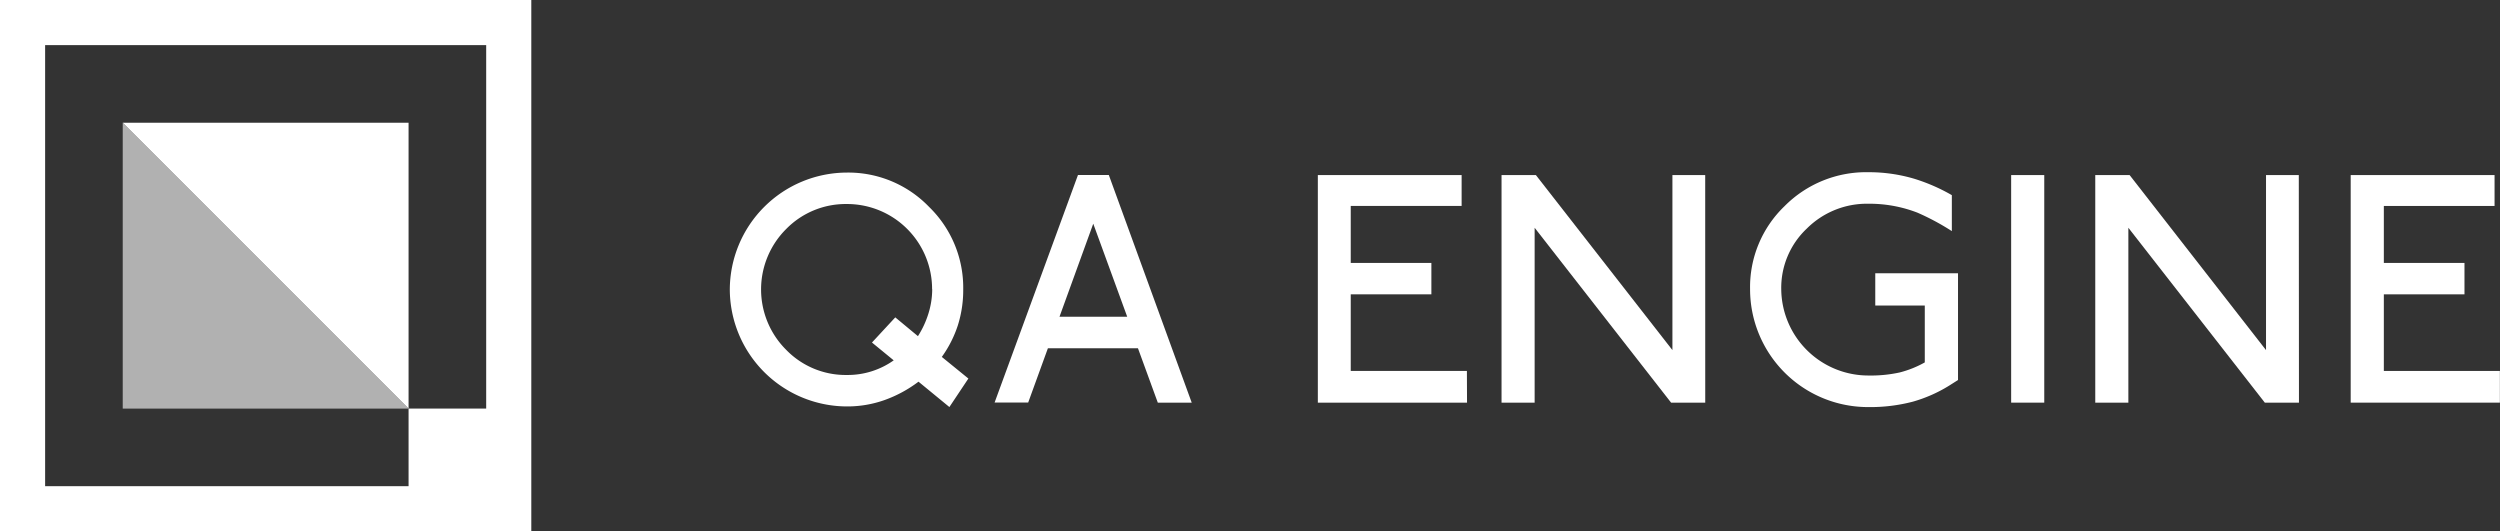
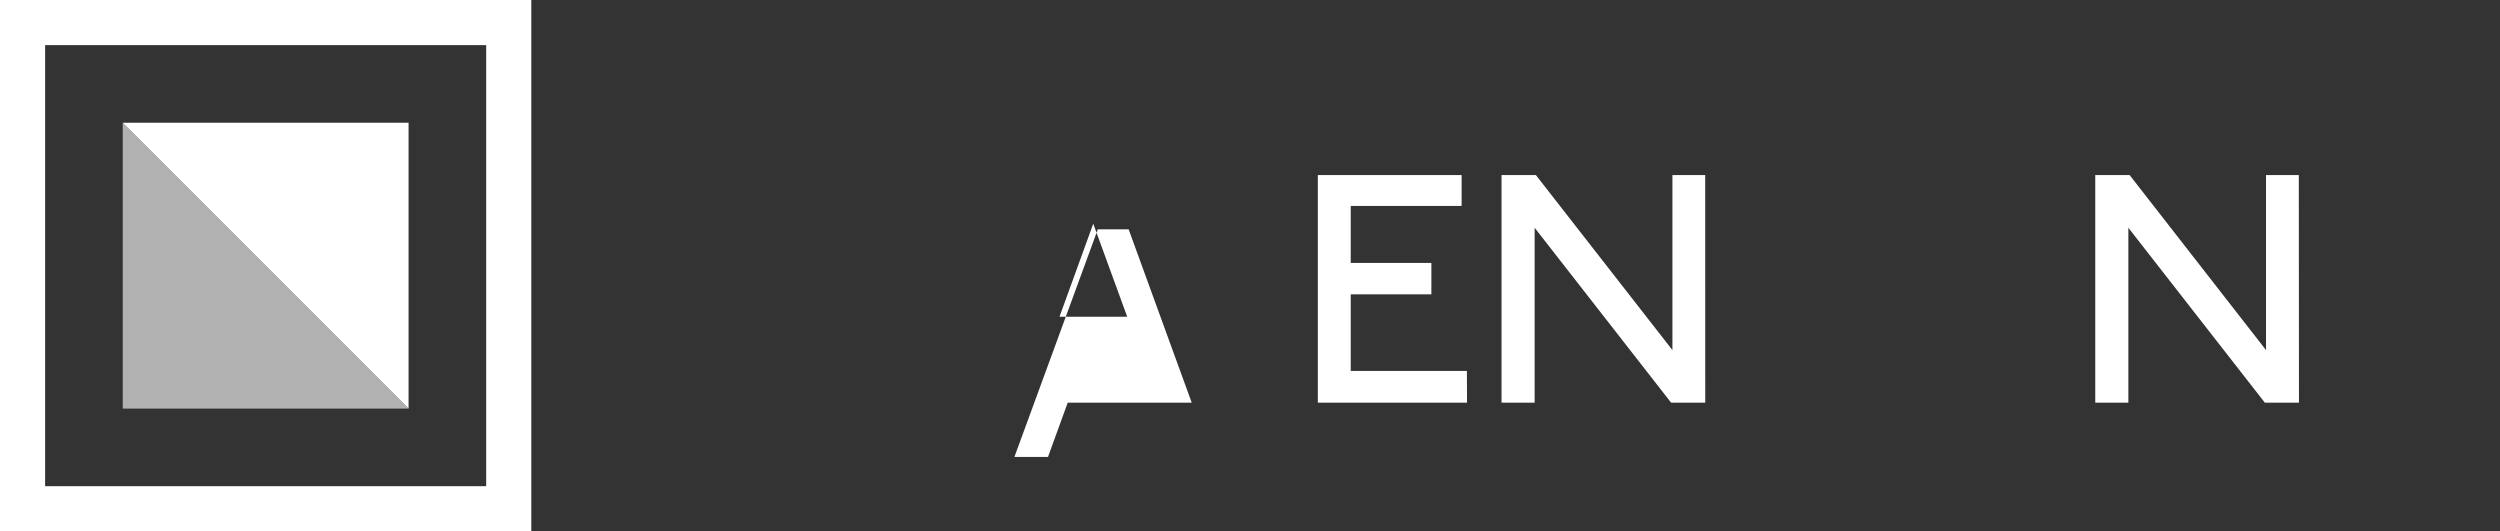
<svg xmlns="http://www.w3.org/2000/svg" viewBox="0 0 620.03 131.77">
  <rect x="0" y="0" width="620.03" height="131.77" fill="#333333" stroke="none" />
  <g fill="#fff">
-     <path d="m240.17 93.88-4.71 7.07-7.66-6.29a31.49 31.49 0 0 1 -8.37 4.54 27.56 27.56 0 0 1 -9.43 1.6 29.11 29.11 0 0 1 -29-29 29.11 29.11 0 0 1 29-29 27.82 27.82 0 0 1 20.4 8.49 27.93 27.93 0 0 1 8.49 20.49 29 29 0 0 1 -1.31 8.84 28.56 28.56 0 0 1 -4 7.9zm-9-22.15a21.09 21.09 0 0 0 -21.17-21.13 20.66 20.66 0 0 0 -15 6.18 21.14 21.14 0 0 0 0 30 20.55 20.55 0 0 0 15 6.22 19.72 19.72 0 0 0 11.65-3.63l-5.39-4.42 5.78-6.24 5.62 4.66a22.9 22.9 0 0 0 2.58-5.54 20.41 20.41 0 0 0 .96-6.1z" />
-     <path d="m295.56 99.86h-8.41l-4.92-13.48h-22.34l-4.89 13.46h-8.33l20.68-56.44h7.65zm-16-21.31-8.42-23.07-8.37 23.07z" />
+     <path d="m295.56 99.86h-8.41h-22.34l-4.89 13.46h-8.33l20.68-56.44h7.65zm-16-21.31-8.42-23.07-8.37 23.07z" />
    <path d="m363.84 99.86h-37v-56.44h35.66v7.66h-27.5v14.13h20v7.79h-20v19h28.81z" />
    <path d="m422.92 99.86h-8.47l-33.84-43.37v43.37h-8.21v-56.44h8.52l33.86 43.41v-43.41h8.13z" />
-     <path d="m485.61 94.25-1.5.95a35.44 35.44 0 0 1 -9.71 4.42 41.5 41.5 0 0 1 -11 1.34 29.24 29.24 0 0 1 -29.36-29.28 27.81 27.81 0 0 1 8.52-20.52 28.48 28.48 0 0 1 20.84-8.45 39.54 39.54 0 0 1 11.21 1.58 45.41 45.41 0 0 1 9.47 4.11v8.92a60.3 60.3 0 0 0 -8.54-4.58 33 33 0 0 0 -12.18-2.21 21.07 21.07 0 0 0 -15.26 6.17 20.19 20.19 0 0 0 -6.33 15 21.6 21.6 0 0 0 21.6 21.43 33.34 33.34 0 0 0 7.75-.75 25.53 25.53 0 0 0 6.25-2.5v-14.1h-12.28v-8h20.52z" />
-     <path d="m507 99.86h-8.21v-56.44h8.21z" />
    <path d="m570.17 99.86h-8.47l-33.84-43.37v43.37h-8.21v-56.44h8.52l33.83 43.41v-43.41h8.13z" />
-     <path d="m620 99.86h-37v-56.44h35.68v7.66h-27.46v14.13h20v7.79h-20v19h28.78z" />
    <path d="m101.33 30.44v70.89l-70.89-70.89z" />
    <path d="m101.33 101.33h-70.89v-70.89z" opacity=".62" />
-     <path d="m101.33 101.33h23.52v23.52h-23.52z" />
    <path d="m120.58 11.19v109.39h-109.39v-109.39zm11.19-11.19h-131.77v131.77h131.77z" />
  </g>
</svg>